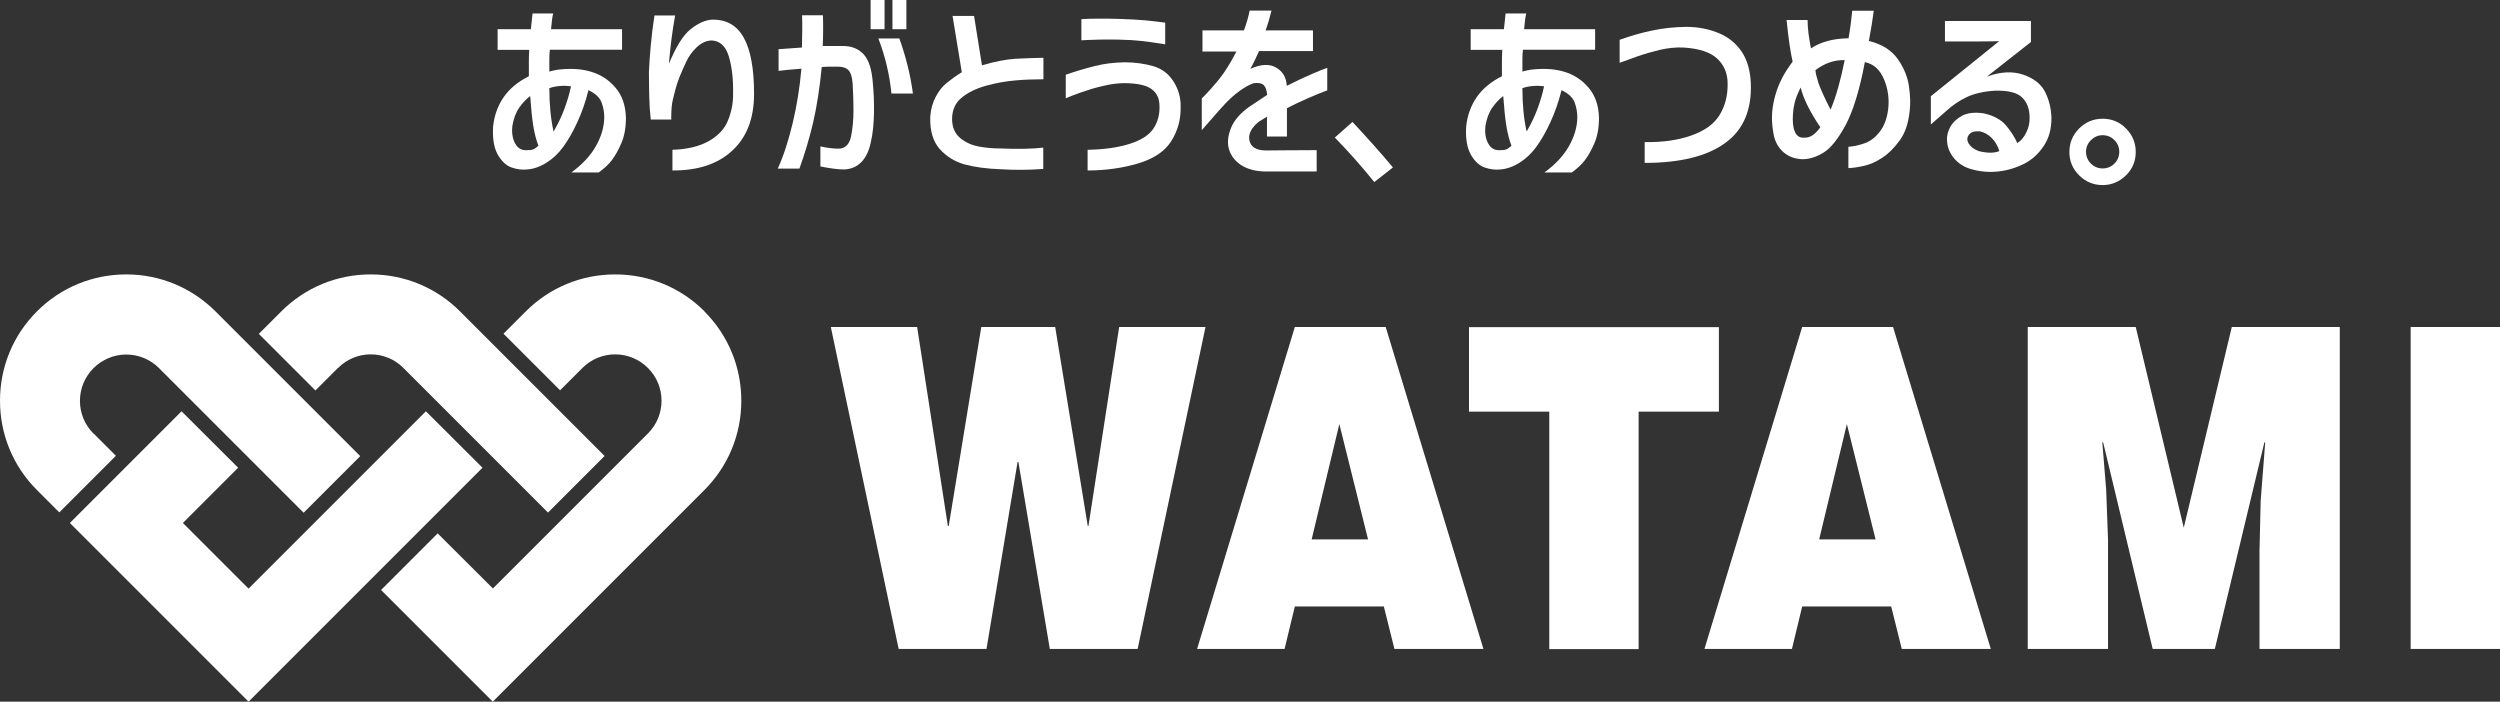
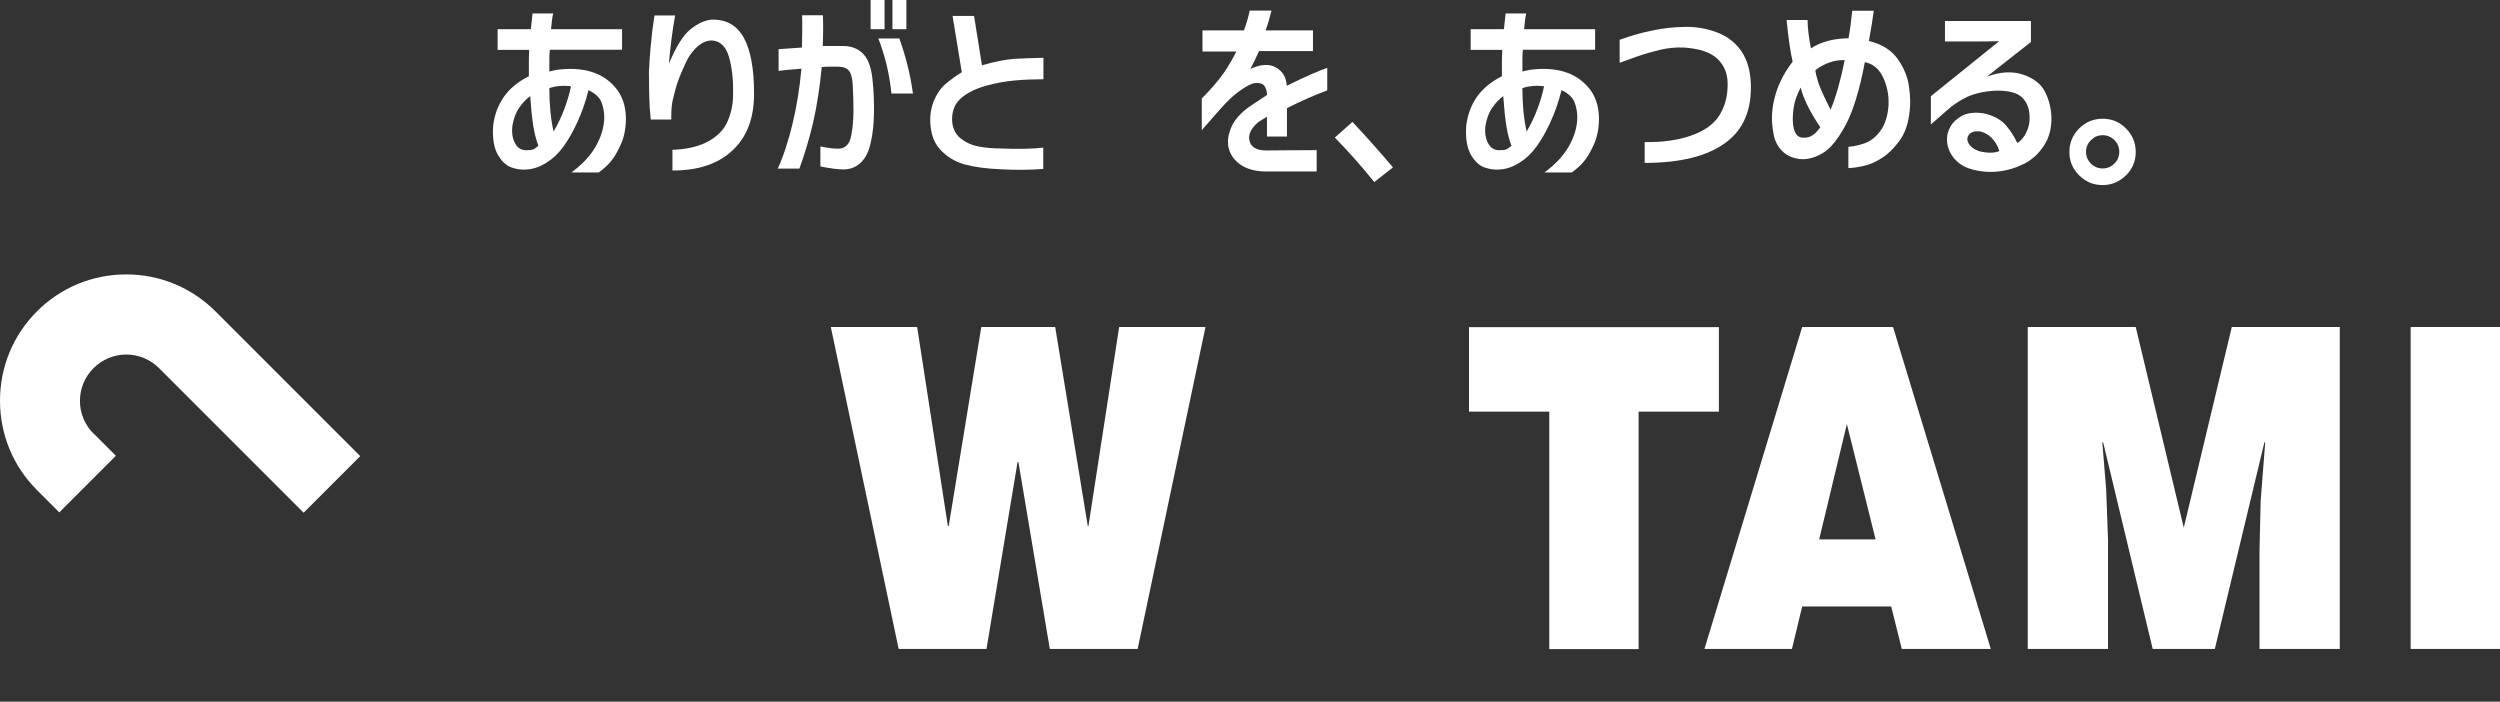
<svg xmlns="http://www.w3.org/2000/svg" id="_レイヤー_2" data-name="レイヤー 2" viewBox="0 0 148.86 41.78">
  <rect x="0" y="0" width="148.86" height="41.78" fill="#333333" stroke="none" />
  <defs>
    <style>
      .cls-1 {
        fill: #fff;
      }
    </style>
  </defs>
  <g id="_レイアウト" data-name="レイアウト">
    <g>
      <g>
        <g>
-           <polygon class="cls-1" points="25.36 24.49 14.8 35.05 10.89 31.14 14.18 27.85 10.81 24.49 4.16 31.14 4.16 31.14 14.8 41.78 28.73 27.85 25.36 24.49" />
-           <path class="cls-1" d="M20.12,21.91h.01c.52-.52,1.21-.81,1.94-.81s1.41.28,1.92.78l8.64,8.64,3.37-3.37-8.61-8.61c-1.42-1.42-3.31-2.2-5.32-2.2s-3.9.78-5.33,2.21l-1.33,1.33,3.37,3.37,1.33-1.33Z" />
-           <path class="cls-1" d="M41.95,18.54c-1.42-1.42-3.31-2.2-5.32-2.2s-3.9.78-5.32,2.2l-1.33,1.33,3.37,3.37,1.33-1.33c.52-.52,1.22-.81,1.95-.81s1.43.29,1.95.81c.52.52.81,1.21.81,1.95s-.29,1.43-.81,1.95l-9.23,9.23-3.29-3.28-3.37,3.37,6.65,6.65,12.6-12.6c1.42-1.42,2.2-3.31,2.2-5.32s-.78-3.9-2.2-5.32Z" />
          <path class="cls-1" d="M5.57,25.82c-.52-.52-.81-1.21-.81-1.95s.29-1.43.81-1.95c.52-.52,1.22-.81,1.95-.81s1.43.29,1.95.81l8.61,8.61,3.37-3.37-8.61-8.61c-1.42-1.42-3.31-2.21-5.32-2.21s-3.9.78-5.32,2.2c-1.42,1.42-2.2,3.31-2.2,5.32s.78,3.9,2.2,5.32l1.33,1.33,3.37-3.37-1.33-1.33Z" />
        </g>
        <g>
          <path class="cls-1" d="M64.76,31.32h.05l1.83-11.85h5.14l-4.04,19.17h-5.23l-1.87-11.13h-.05l-1.85,11.13h-5.23l-4.04-19.17h5.14l1.83,11.85h.05l1.94-11.85h4.4l1.94,11.85Z" />
-           <path class="cls-1" d="M71.28,38.64l5.82-19.17h5.41l5.82,19.17h-5.3l-.63-2.53h-5.3l-.61,2.53h-5.21ZM79.75,25.25l-1.65,6.87h3.36l-1.71-6.87Z" />
          <path class="cls-1" d="M87.47,19.48h14.88v5.03h-4.78v14.14h-5.32v-14.14h-4.78v-5.03Z" />
          <path class="cls-1" d="M101.49,38.64l5.82-19.17h5.41l5.82,19.17h-5.3l-.63-2.53h-5.3l-.61,2.53h-5.21ZM109.97,25.25l-1.65,6.87h3.36l-1.71-6.87Z" />
          <path class="cls-1" d="M120.74,38.64v-19.17h6.43l2.86,11.95,2.86-11.95h6.43v19.17h-4.78v-5.86l.07-2.98.27-3.46h-.05l-2.95,12.3h-3.7l-2.95-12.3h-.05l.23,2.82.11,2.98v6.5h-4.78Z" />
          <path class="cls-1" d="M143.54,38.64v-19.17h5.32v19.17h-5.32Z" />
        </g>
      </g>
      <g>
        <path class="cls-1" d="M29.63,2.96v-1.22h1.98c.05-.42.08-.73.1-.94h1.23c-.05.18-.09.5-.13.94h4.23v1.22h-4.3c-.02.19-.03.37-.03.54,0,.17,0,.42,0,.76.18-.05.3-.07.33-.08.04,0,.07,0,.1-.02.76-.1,1.44-.07,2.02.1.59.17,1.08.48,1.48.95.4.46.61,1.06.63,1.8,0,.59-.09,1.09-.27,1.51-.18.42-.37.76-.57,1.02-.2.26-.46.5-.78.73h-1.63c.63-.46,1.12-.97,1.45-1.55.33-.57.5-1.15.51-1.72,0-.31-.05-.6-.16-.9-.11-.29-.37-.54-.78-.73-.18.72-.41,1.36-.67,1.92-.26.57-.54,1.05-.83,1.45s-.63.72-1.02.96c-.39.24-.78.37-1.14.39-.27.03-.57,0-.9-.11-.33-.11-.61-.37-.84-.77-.23-.41-.32-.96-.28-1.67.07-.68.29-1.27.64-1.77.35-.5.85-.91,1.49-1.23v-.75c0-.19,0-.47.02-.82h-1.89ZM31.5,8.94c.08,0,.16-.01.23-.04.08-.02.19-.1.33-.22-.14-.36-.24-.77-.31-1.21s-.13-1.03-.18-1.75c-.24.18-.46.41-.66.7-.2.29-.33.65-.4,1.07-.05.43.01.79.18,1.08.17.3.44.42.81.36ZM32.97,7.82c.26-.45.47-.89.63-1.32.16-.43.3-.88.4-1.36-.21-.03-.43-.04-.66-.02-.23.02-.44.06-.63.13,0,.96.08,1.81.25,2.57Z" />
        <path class="cls-1" d="M38.97.92h1.23c-.17.94-.29,1.9-.37,2.88.42-1.02.85-1.71,1.29-2.06.44-.35.86-.54,1.27-.57.86-.02,1.49.34,1.9,1.08s.61,1.86.61,3.33-.43,2.59-1.3,3.39c-.86.8-2.05,1.19-3.56,1.18v-1.23c.88-.03,1.59-.2,2.15-.51.55-.31.94-.71,1.15-1.22.21-.51.32-1.04.31-1.61.02-.86-.07-1.6-.25-2.21s-.52-.93-1.01-.96c-.32,0-.62.14-.89.39-.27.25-.48.54-.63.86-.15.32-.29.63-.41.93-.12.31-.2.56-.25.76-.04.14-.09.34-.15.6-.06.26-.09.58-.09.97v.2s-1.22,0-1.22,0c-.05-.43-.08-.89-.09-1.36-.01-.47-.02-.97-.02-1.49.02-.49.06-1.01.11-1.57s.12-1.15.22-1.78Z" />
        <path class="cls-1" d="M46.34,2.93c.35-.03.82-.06,1.41-.1.02-.75.03-1.39.01-1.92h1.24c.02.51.02,1.12-.01,1.83h1.22c.51,0,.92.17,1.22.5.3.33.48.89.54,1.68.06.6.08,1.22.07,1.84s-.07,1.2-.19,1.72c-.11.52-.3.91-.57,1.18s-.6.41-1.01.43c-.4,0-.88-.07-1.42-.18v-1.19c.47.1.86.14,1.16.13.35-.04.58-.29.67-.75.09-.46.14-.97.14-1.52s-.02-1.08-.05-1.6c-.03-.39-.11-.66-.25-.8-.13-.14-.34-.21-.61-.21h-.46c-.13,0-.31,0-.52.02-.12,1.27-.3,2.38-.52,3.34-.23.96-.5,1.86-.81,2.71h-1.29c.35-.76.64-1.67.89-2.71.25-1.04.42-2.12.52-3.24-.63.05-1.08.09-1.36.13v-1.3ZM51.84,1.74V0h.83v1.74h-.83ZM52.3,2.29h1.25c.39,1.08.66,2.17.81,3.28h-1.28c-.11-1.12-.37-2.22-.78-3.28ZM53.14,1.74V0h.83v1.74h-.83Z" />
        <path class="cls-1" d="M62.12,4.72c-.56,0-1.12.02-1.68.07-.56.05-1.13.15-1.71.31-.58.16-1.07.39-1.45.7-.39.31-.58.73-.59,1.27,0,.52.18.91.51,1.17.33.26.7.42,1.1.49.41.07.83.11,1.27.11.51.02.99.03,1.42.02s.81-.03,1.13-.07v1.27c-.84.06-1.68.07-2.49.02-.88-.03-1.6-.13-2.19-.29-.58-.16-1.07-.46-1.48-.91-.4-.45-.59-1.08-.57-1.9.03-.47.14-.87.33-1.22.18-.35.4-.62.66-.83s.55-.42.89-.63l-.55-3.35h1.28l.47,2.94c.74-.22,1.4-.35,1.98-.39.58-.03,1.14-.05,1.68-.06v1.27Z" />
-         <path class="cls-1" d="M63.46,4.45c.6-.21,1.18-.38,1.74-.52.55-.14,1.14-.21,1.76-.22.62,0,1.19.08,1.71.23s.92.46,1.21.92.43.95.42,1.48c.02.76-.17,1.44-.55,2.05-.38.61-1.04,1.06-1.98,1.34-.94.28-1.94.42-3.01.42v-1.23c1-.02,1.84-.14,2.52-.36.68-.22,1.15-.52,1.41-.92.26-.4.37-.85.35-1.34,0-.42-.15-.75-.45-.98-.3-.24-.84-.36-1.63-.37-.41,0-.84.06-1.29.17-.45.1-.87.23-1.27.37-.39.14-.71.26-.94.36v-1.4ZM64.39,1.14c.29-.02.63-.03,1.03-.03.4,0,.85,0,1.34.02.51.02.99.04,1.42.08.43.04.83.09,1.2.14v1.29c-.59-.1-1.06-.16-1.41-.2-.35-.04-.79-.07-1.31-.08-.81-.02-1.57,0-2.27.04v-1.25Z" />
        <path class="cls-1" d="M71.6,3.04v-1.23h2.47c.14-.38.26-.77.34-1.18h1.3c-.09.37-.2.76-.35,1.18h2.82v1.23h-3.21c-.18.4-.35.76-.52,1.06.62-.28,1.13-.31,1.53-.08.4.23.61.59.64,1.09.61-.31,1.11-.54,1.51-.71.39-.17.69-.29.9-.36v1.34c-.8.3-1.59.65-2.4,1.06v1.69h-1.19v-1.18c-.27.17-.44.27-.49.3-.46.38-.64.76-.55,1.13.09.38.41.57.96.58.58,0,1.59-.02,3.04-.02v1.27h-3.13c-.58-.02-1.04-.16-1.4-.4-.35-.24-.58-.55-.69-.92-.11-.37-.07-.79.11-1.25.18-.46.55-.89,1.08-1.27.16-.11.52-.35,1.08-.72-.02-.27-.09-.47-.2-.58-.11-.11-.3-.15-.58-.12-.19.06-.41.16-.66.33-.25.16-.5.36-.75.59-.26.23-.82.86-1.7,1.88v-1.89c.32-.31.66-.69,1.02-1.13.36-.44.7-1,1.04-1.66h-2.02Z" />
        <path class="cls-1" d="M82.94,9.97l-1.11.87c-.74-.92-1.52-1.8-2.35-2.65l1.05-.93c.9.96,1.7,1.86,2.41,2.71Z" />
        <path class="cls-1" d="M87.57,2.96v-1.22h1.98c.05-.42.08-.73.1-.94h1.23c-.05.18-.09.5-.13.94h4.23v1.22h-4.3c-.02.19-.03.37-.03.54,0,.17,0,.42,0,.76.18-.05.3-.07.33-.08.04,0,.07,0,.1-.02.76-.1,1.44-.07,2.02.1.59.17,1.08.48,1.48.95.4.46.61,1.06.63,1.8,0,.59-.09,1.09-.27,1.51-.18.42-.37.76-.57,1.02-.2.26-.46.5-.78.73h-1.63c.63-.46,1.12-.97,1.45-1.55.33-.57.5-1.15.51-1.72,0-.31-.05-.6-.16-.9-.11-.29-.37-.54-.78-.73-.18.72-.41,1.36-.67,1.92-.26.57-.54,1.05-.83,1.45s-.63.72-1.02.96c-.39.24-.78.37-1.14.39-.27.03-.57,0-.9-.11-.33-.11-.61-.37-.84-.77-.23-.41-.32-.96-.28-1.67.07-.68.29-1.27.64-1.77.35-.5.85-.91,1.49-1.23v-.75c0-.19,0-.47.02-.82h-1.89ZM89.44,8.94c.08,0,.16-.01.23-.04.08-.02.19-.1.33-.22-.14-.36-.24-.77-.31-1.21s-.13-1.03-.18-1.75c-.24.18-.46.41-.66.7-.2.29-.33.65-.4,1.07-.05.43.01.79.18,1.08.17.3.44.42.81.36ZM90.91,7.82c.26-.45.47-.89.63-1.32.16-.43.3-.88.4-1.36-.21-.03-.43-.04-.66-.02-.23.02-.44.06-.63.13,0,.96.08,1.81.25,2.57Z" />
        <path class="cls-1" d="M96.44,2.37c.64-.23,1.29-.42,1.93-.55.64-.14,1.32-.21,2.02-.22.72,0,1.37.13,1.95.37s1.03.61,1.37,1.11c.33.5.51,1.13.54,1.89.06,1.57-.44,2.76-1.52,3.54-1.08.79-2.68,1.19-4.8,1.19v-1.24c1.05.02,1.98-.11,2.77-.39.8-.28,1.36-.68,1.69-1.22.33-.54.49-1.16.48-1.87,0-.59-.2-1.09-.61-1.48-.41-.39-1.08-.61-2.01-.67-.48-.02-.95.03-1.42.14-.46.11-.91.24-1.34.39-.43.15-.78.28-1.05.38v-1.37Z" />
        <path class="cls-1" d="M106.39,1.19h1.24c0,.5.08,1.06.2,1.69.59-.39,1.34-.59,2.24-.6.1-.57.17-1.12.22-1.64h1.28c-.06.47-.15,1.07-.29,1.8.79.19,1.36.56,1.73,1.09.37.53.59,1.08.66,1.64.08.56.09,1.04.04,1.42-.07.74-.27,1.33-.6,1.78s-.67.79-1.03,1.02c-.36.24-.72.4-1.07.48s-.66.13-.95.14v-1.27c.31-.02.63-.09.97-.21.34-.12.64-.35.9-.69.26-.33.43-.78.5-1.34.07-.61-.01-1.21-.25-1.78s-.62-.92-1.14-1.02c-.31,1.66-.7,2.91-1.14,3.74-.45.83-.89,1.38-1.31,1.64-.43.27-.85.4-1.27.4-.46-.02-.84-.16-1.14-.43-.3-.27-.49-.62-.57-1.04-.08-.43-.11-.79-.1-1.1.01-.31.05-.63.13-.97s.19-.7.37-1.08c.17-.38.42-.78.73-1.19-.13-.55-.25-1.38-.36-2.48ZM107.38,8.19c.14.02.3,0,.47-.09s.35-.26.54-.52c-.63-.94-1.02-1.73-1.17-2.37-.18.35-.3.66-.36.91s-.09.47-.1.66c-.03.46,0,.81.11,1.05.1.25.27.37.51.37ZM108.1,4.18c0,.14.06.38.17.74.12.35.36.89.73,1.61.32-.76.6-1.75.84-2.95-.61-.02-1.19.18-1.75.6Z" />
        <path class="cls-1" d="M115.82,1.25h5.11v1.25l-2.62,2.06c.8-.29,1.51-.33,2.14-.12.63.21,1.07.55,1.31,1.01.24.47.38,1,.39,1.59,0,.63-.14,1.17-.45,1.64-.31.47-.7.83-1.17,1.07-.48.24-.99.4-1.55.46s-1.09.01-1.61-.14c-.43-.12-.78-.35-1.04-.67-.26-.33-.4-.7-.4-1.11,0-.25.06-.5.22-.77.15-.26.39-.47.7-.64.32-.16.74-.21,1.27-.13.58.13,1.01.36,1.31.7.29.34.52.7.69,1.07.22-.14.41-.36.54-.65.14-.29.2-.58.19-.87,0-.51-.15-.91-.45-1.2-.3-.29-.84-.42-1.61-.4-.67.04-1.23.17-1.68.38-.44.21-.84.48-1.19.8l-.95.83v-1.68l4.07-3.28c-.4.02-1.48.02-3.23.02v-1.25ZM117.87,7.82c-.3-.02-.51.04-.63.2-.12.16-.13.33-.02.52s.31.35.61.46c.29.07.54.1.76.09s.37-.05.46-.1c-.1-.32-.26-.58-.47-.79-.21-.2-.44-.33-.7-.38Z" />
        <path class="cls-1" d="M123.8,10.44c-.39-.39-.58-.85-.58-1.39s.19-1.01.58-1.4.86-.58,1.4-.58,1.01.19,1.39.58c.39.39.58.86.58,1.4s-.19,1.01-.58,1.39-.85.58-1.39.58-1.01-.19-1.4-.58ZM124.51,8.34c-.2.19-.3.43-.3.7s.1.51.29.7.43.29.7.29.51-.1.7-.29.29-.43.29-.7-.1-.51-.29-.7-.43-.29-.7-.29-.5.1-.69.29Z" />
      </g>
    </g>
  </g>
</svg>